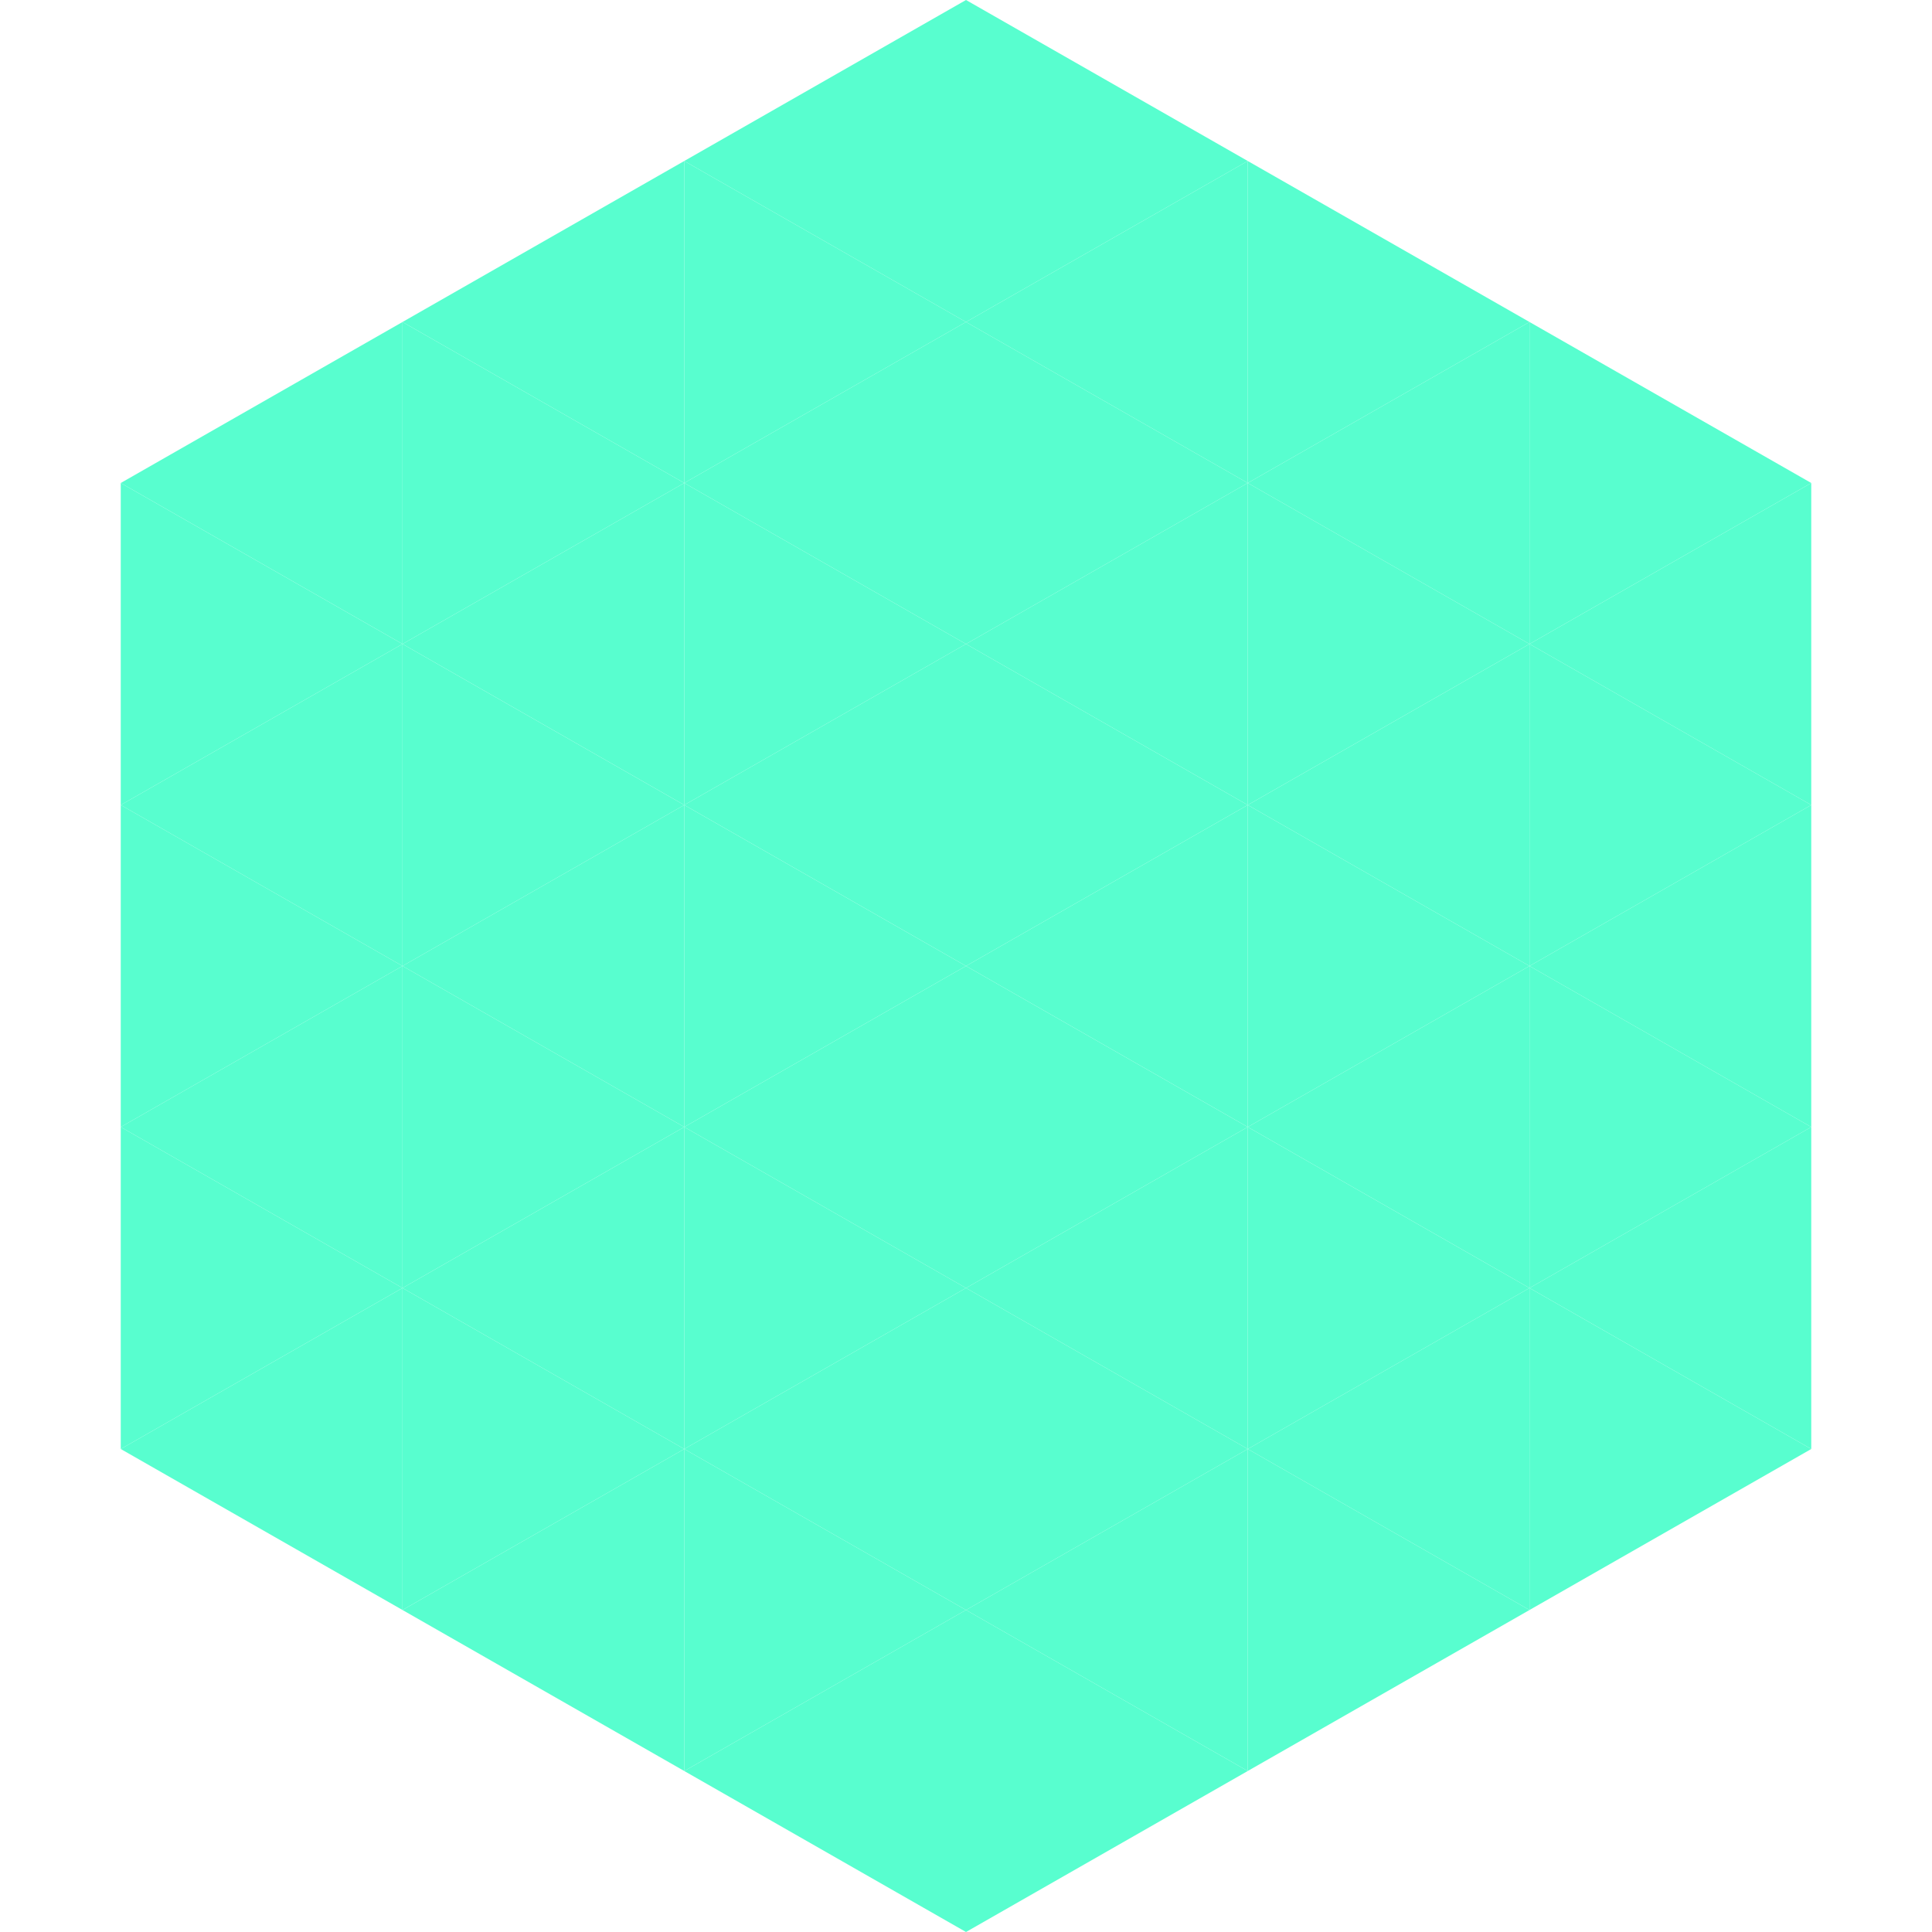
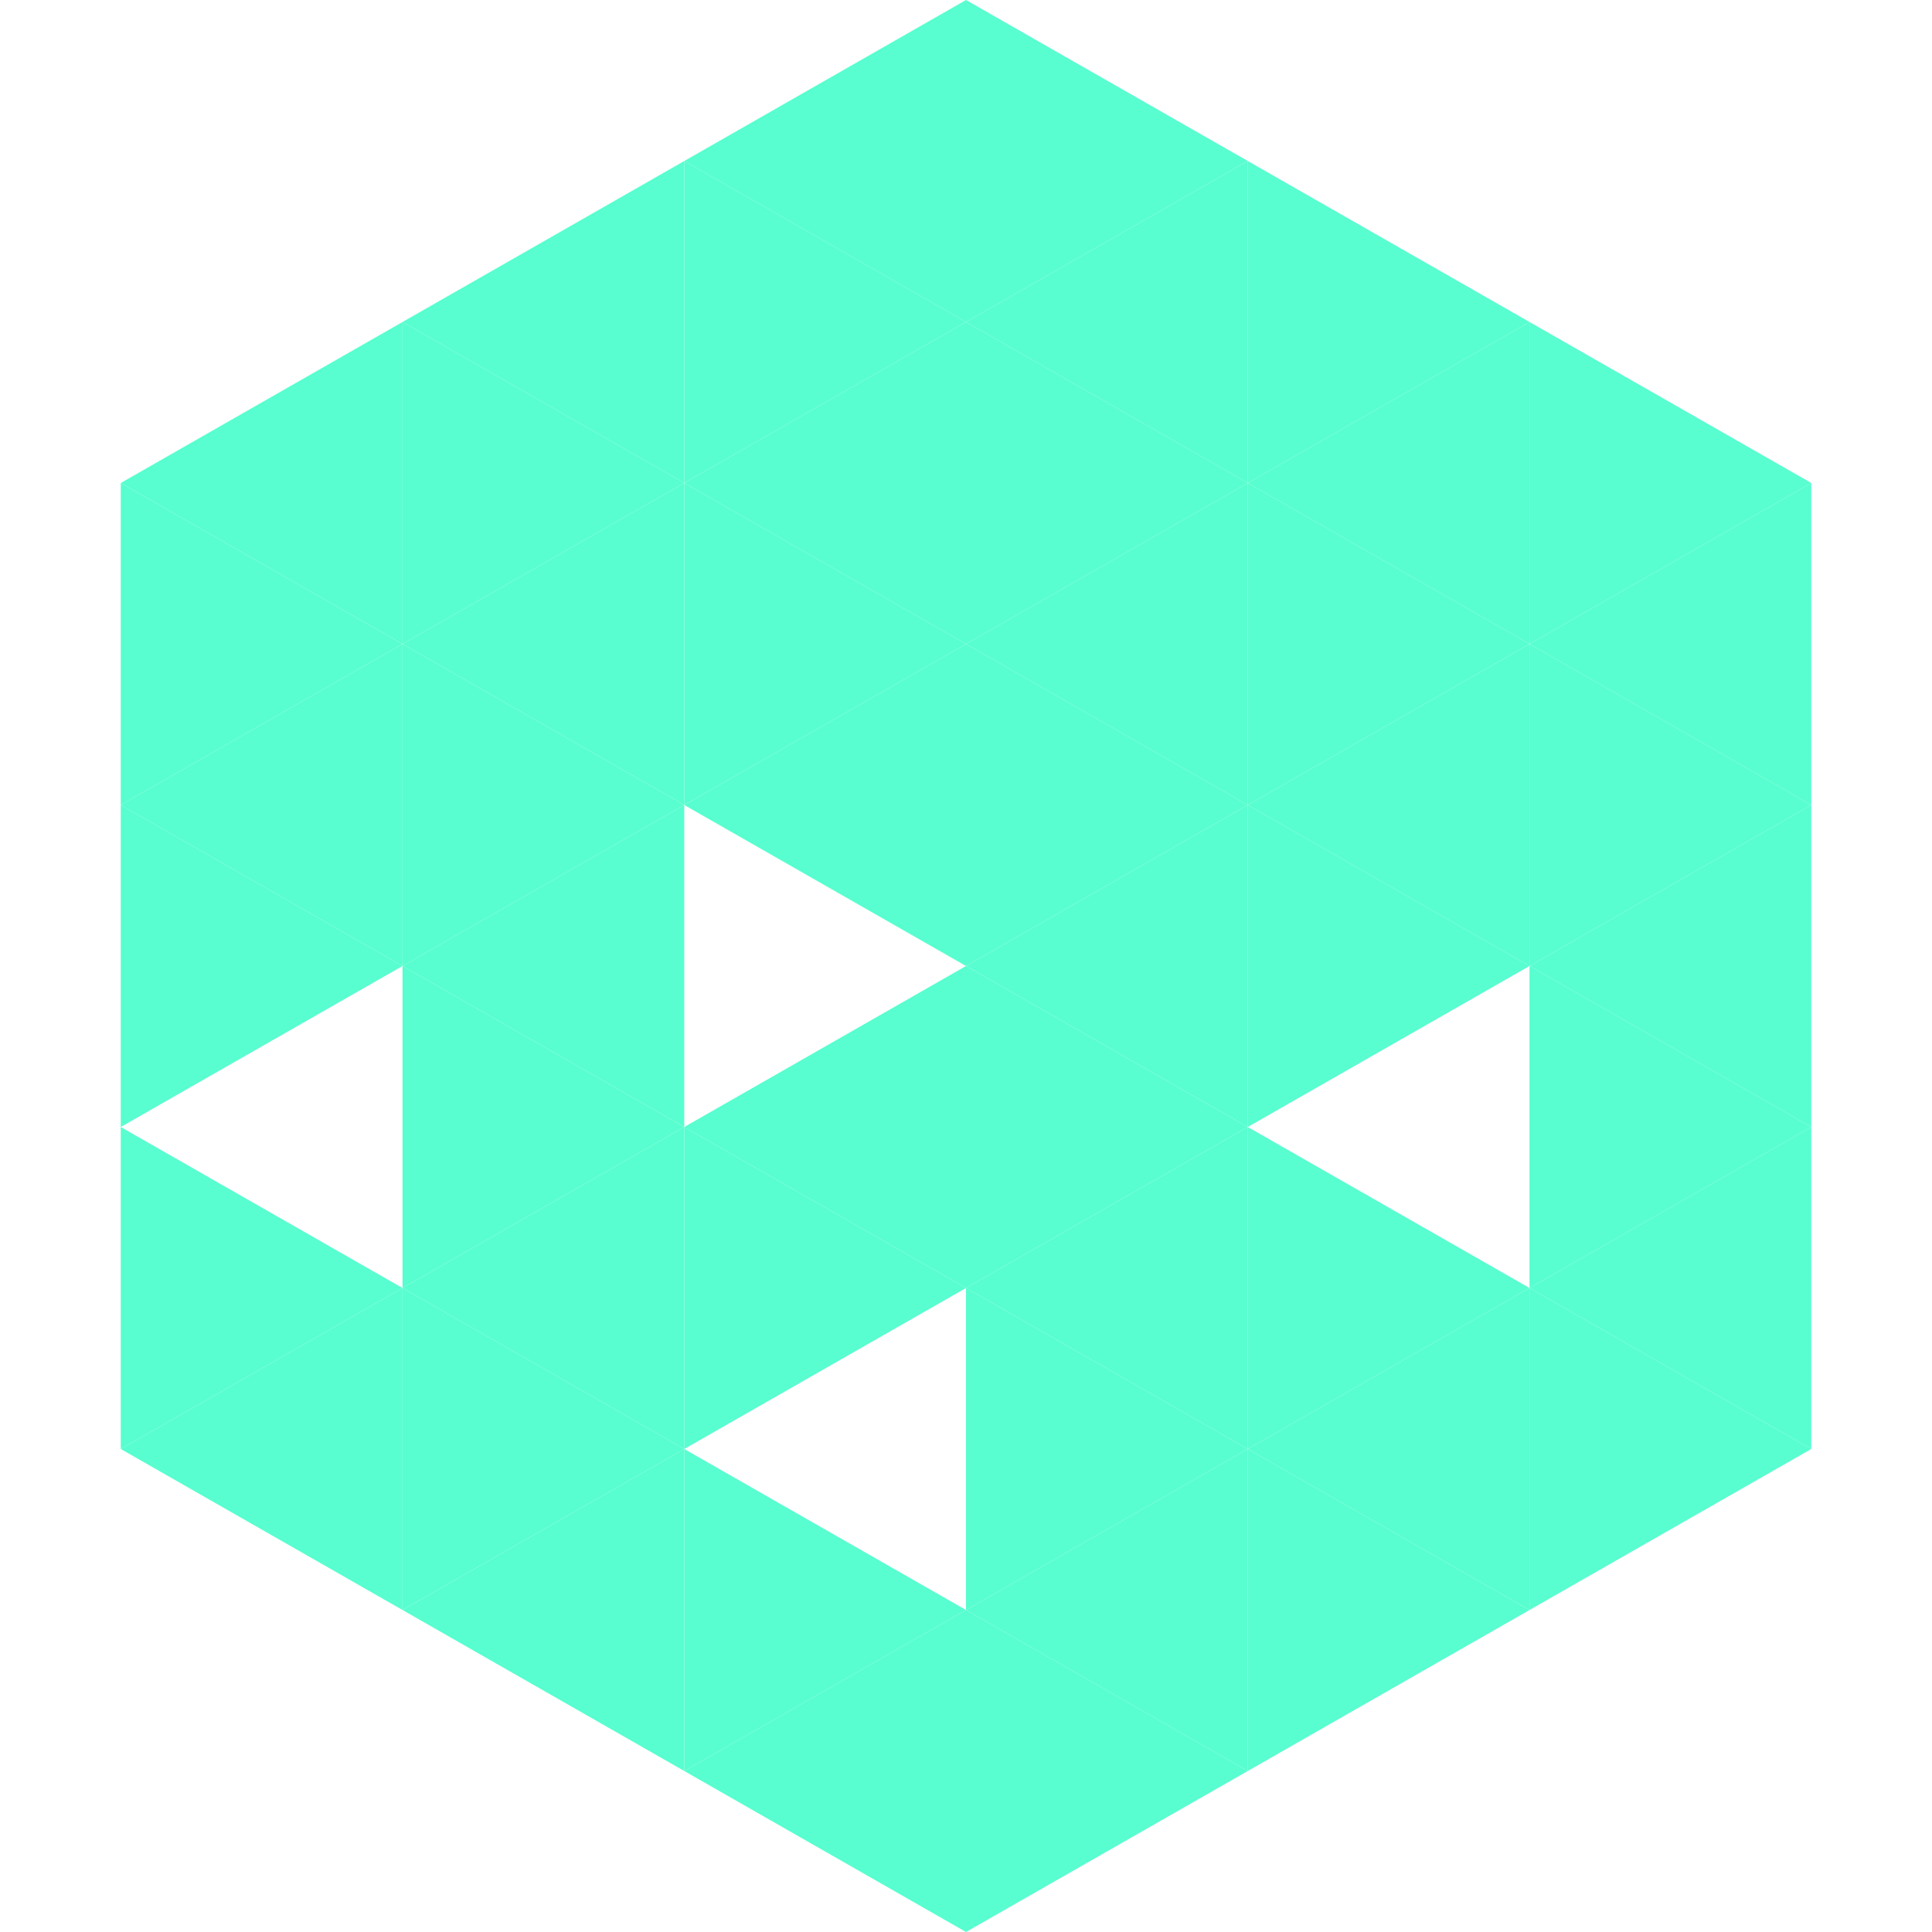
<svg xmlns="http://www.w3.org/2000/svg" width="240" height="240">
  <polygon points="50,40 15,60 50,80" style="fill:rgb(88,254,207)" />
  <polygon points="190,40 225,60 190,80" style="fill:rgb(88,254,207)" />
  <polygon points="15,60 50,80 15,100" style="fill:rgb(88,254,207)" />
  <polygon points="225,60 190,80 225,100" style="fill:rgb(88,254,207)" />
  <polygon points="50,80 15,100 50,120" style="fill:rgb(88,254,207)" />
  <polygon points="190,80 225,100 190,120" style="fill:rgb(88,254,207)" />
  <polygon points="15,100 50,120 15,140" style="fill:rgb(88,254,207)" />
  <polygon points="225,100 190,120 225,140" style="fill:rgb(88,254,207)" />
-   <polygon points="50,120 15,140 50,160" style="fill:rgb(88,254,207)" />
  <polygon points="190,120 225,140 190,160" style="fill:rgb(88,254,207)" />
  <polygon points="15,140 50,160 15,180" style="fill:rgb(88,254,207)" />
  <polygon points="225,140 190,160 225,180" style="fill:rgb(88,254,207)" />
  <polygon points="50,160 15,180 50,200" style="fill:rgb(88,254,207)" />
  <polygon points="190,160 225,180 190,200" style="fill:rgb(88,254,207)" />
  <polygon points="15,180 50,200 15,220" style="fill:rgb(255,255,255); fill-opacity:0" />
  <polygon points="225,180 190,200 225,220" style="fill:rgb(255,255,255); fill-opacity:0" />
  <polygon points="50,0 85,20 50,40" style="fill:rgb(255,255,255); fill-opacity:0" />
  <polygon points="190,0 155,20 190,40" style="fill:rgb(255,255,255); fill-opacity:0" />
  <polygon points="85,20 50,40 85,60" style="fill:rgb(88,254,207)" />
  <polygon points="155,20 190,40 155,60" style="fill:rgb(88,254,207)" />
  <polygon points="50,40 85,60 50,80" style="fill:rgb(88,254,207)" />
  <polygon points="190,40 155,60 190,80" style="fill:rgb(88,254,207)" />
  <polygon points="85,60 50,80 85,100" style="fill:rgb(88,254,207)" />
  <polygon points="155,60 190,80 155,100" style="fill:rgb(88,254,207)" />
  <polygon points="50,80 85,100 50,120" style="fill:rgb(88,254,207)" />
  <polygon points="190,80 155,100 190,120" style="fill:rgb(88,254,207)" />
  <polygon points="85,100 50,120 85,140" style="fill:rgb(88,254,207)" />
  <polygon points="155,100 190,120 155,140" style="fill:rgb(88,254,207)" />
  <polygon points="50,120 85,140 50,160" style="fill:rgb(88,254,207)" />
-   <polygon points="190,120 155,140 190,160" style="fill:rgb(88,254,207)" />
  <polygon points="85,140 50,160 85,180" style="fill:rgb(88,254,207)" />
  <polygon points="155,140 190,160 155,180" style="fill:rgb(88,254,207)" />
  <polygon points="50,160 85,180 50,200" style="fill:rgb(88,254,207)" />
  <polygon points="190,160 155,180 190,200" style="fill:rgb(88,254,207)" />
  <polygon points="85,180 50,200 85,220" style="fill:rgb(88,254,207)" />
  <polygon points="155,180 190,200 155,220" style="fill:rgb(88,254,207)" />
  <polygon points="120,0 85,20 120,40" style="fill:rgb(88,254,207)" />
  <polygon points="120,0 155,20 120,40" style="fill:rgb(88,254,207)" />
  <polygon points="85,20 120,40 85,60" style="fill:rgb(88,254,207)" />
  <polygon points="155,20 120,40 155,60" style="fill:rgb(88,254,207)" />
  <polygon points="120,40 85,60 120,80" style="fill:rgb(88,254,207)" />
  <polygon points="120,40 155,60 120,80" style="fill:rgb(88,254,207)" />
  <polygon points="85,60 120,80 85,100" style="fill:rgb(88,254,207)" />
  <polygon points="155,60 120,80 155,100" style="fill:rgb(88,254,207)" />
  <polygon points="120,80 85,100 120,120" style="fill:rgb(88,254,207)" />
  <polygon points="120,80 155,100 120,120" style="fill:rgb(88,254,207)" />
-   <polygon points="85,100 120,120 85,140" style="fill:rgb(88,254,207)" />
  <polygon points="155,100 120,120 155,140" style="fill:rgb(88,254,207)" />
  <polygon points="120,120 85,140 120,160" style="fill:rgb(88,254,207)" />
  <polygon points="120,120 155,140 120,160" style="fill:rgb(88,254,207)" />
  <polygon points="85,140 120,160 85,180" style="fill:rgb(88,254,207)" />
  <polygon points="155,140 120,160 155,180" style="fill:rgb(88,254,207)" />
-   <polygon points="120,160 85,180 120,200" style="fill:rgb(88,254,207)" />
  <polygon points="120,160 155,180 120,200" style="fill:rgb(88,254,207)" />
  <polygon points="85,180 120,200 85,220" style="fill:rgb(88,254,207)" />
  <polygon points="155,180 120,200 155,220" style="fill:rgb(88,254,207)" />
  <polygon points="120,200 85,220 120,240" style="fill:rgb(88,254,207)" />
  <polygon points="120,200 155,220 120,240" style="fill:rgb(88,254,207)" />
  <polygon points="85,220 120,240 85,260" style="fill:rgb(255,255,255); fill-opacity:0" />
  <polygon points="155,220 120,240 155,260" style="fill:rgb(255,255,255); fill-opacity:0" />
</svg>